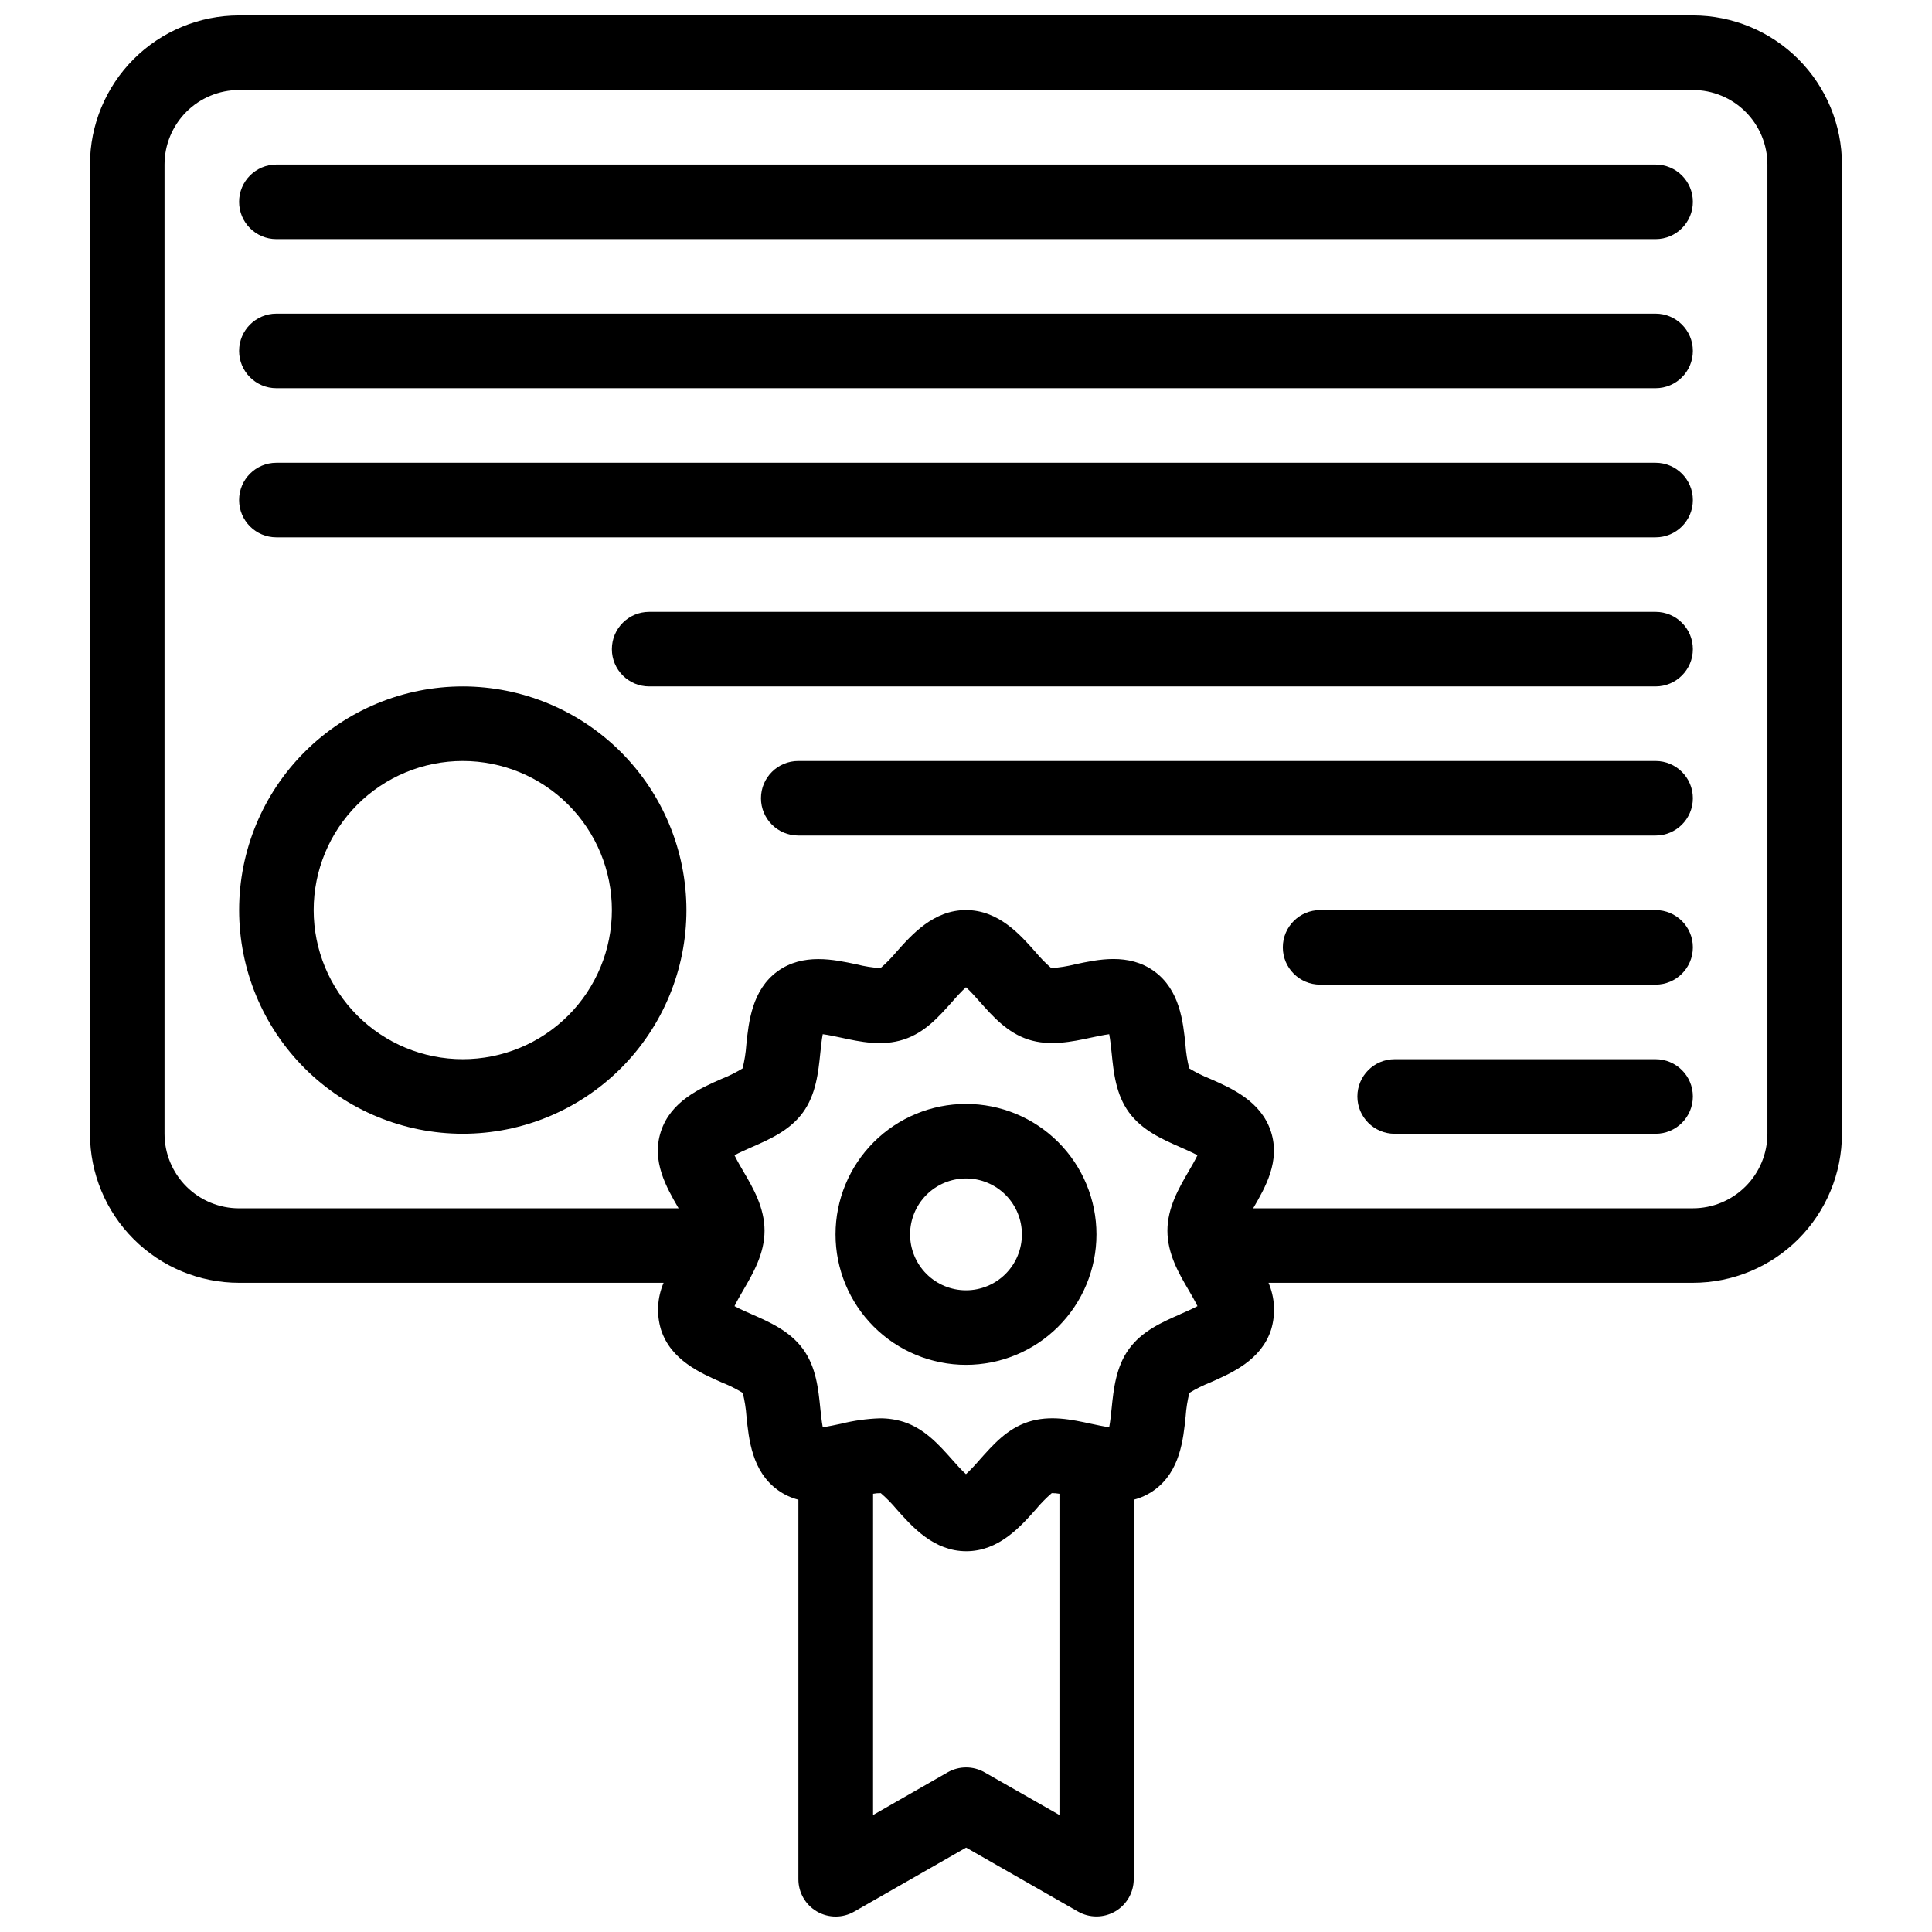
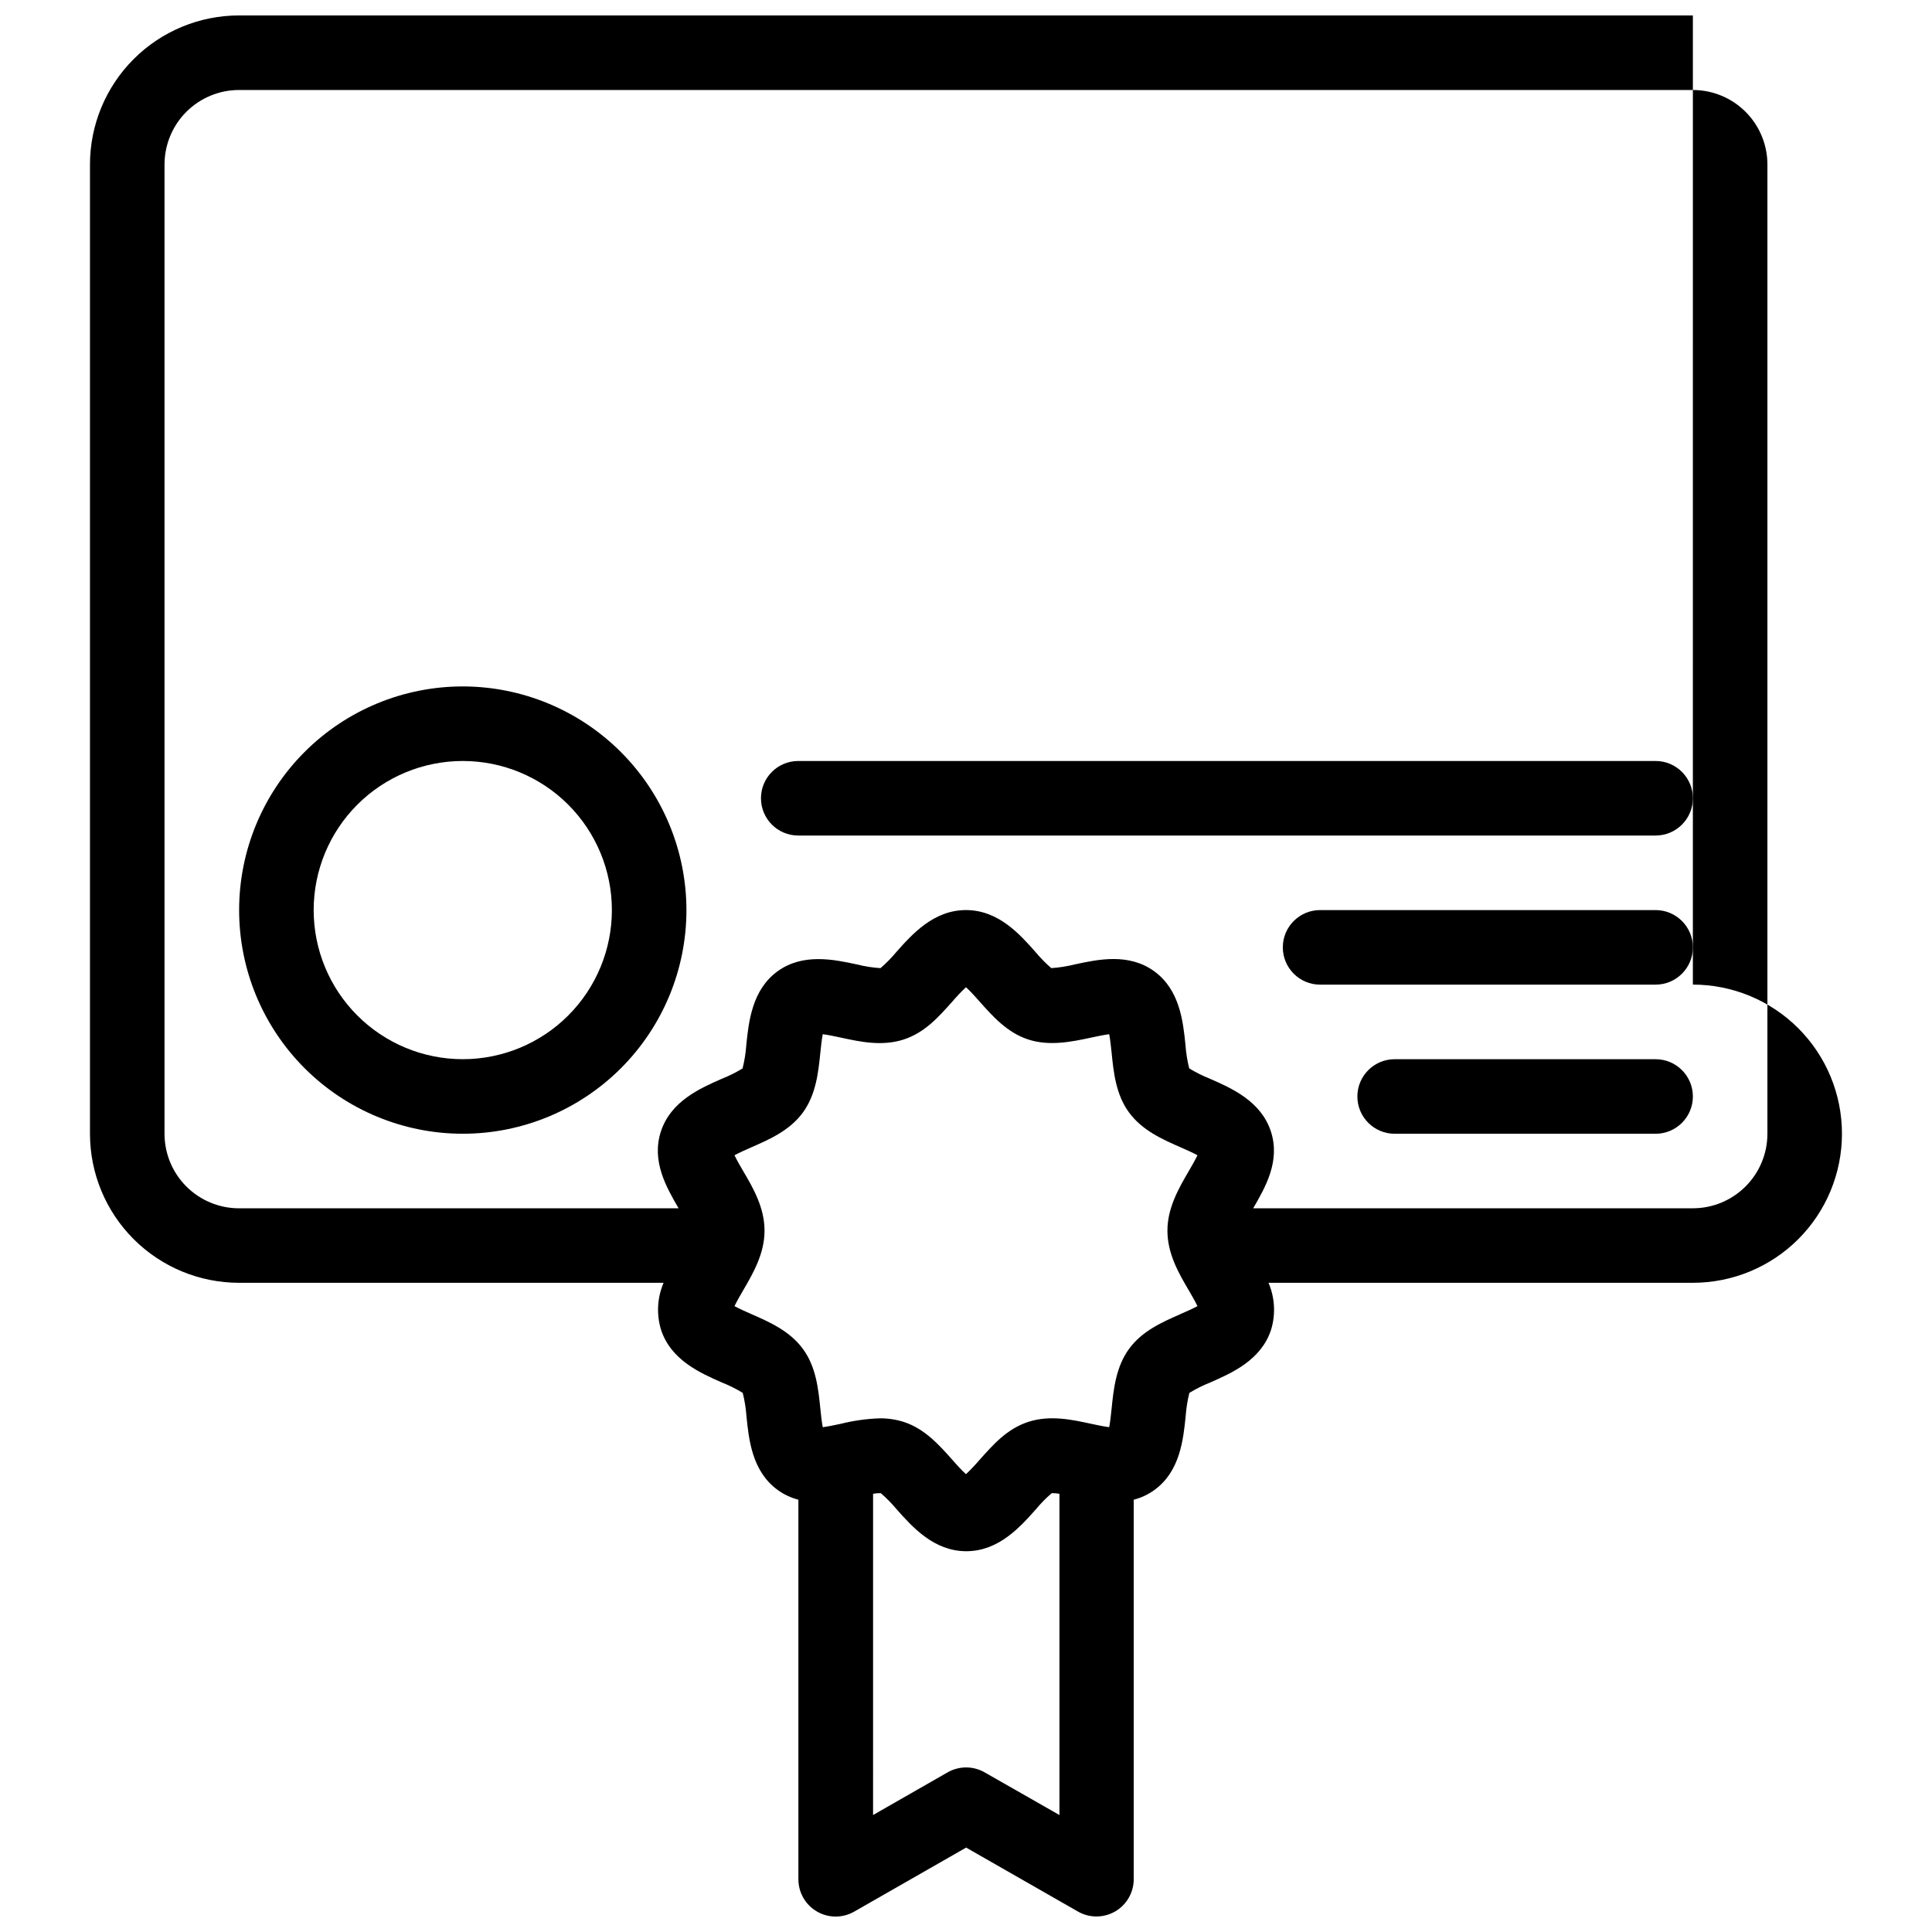
<svg xmlns="http://www.w3.org/2000/svg" width="800px" height="800px" version="1.1" viewBox="144 144 512 512">
  <defs>
    <clipPath id="a">
      <path d="m167 148.09h466v503.81h-466z" />
    </clipPath>
  </defs>
  <g clip-path="url(#a)">
-     <path d="m592.63 148.09h-385.27c-10.48 0-20.531 4.164-27.941 11.574-7.41 7.41-11.574 17.461-11.574 27.941v256.84c0 10.48 4.164 20.531 11.574 27.941 7.41 7.41 17.461 11.57 27.941 11.57h112.5c-1.688 3.934-1.93 8.336-0.684 12.43 2.617 8.062 10.441 11.488 16.152 13.996 1.91 0.758 3.75 1.676 5.504 2.746 0.508 2.031 0.84 4.098 0.988 6.188 0.621 6.164 1.473 14.602 8.27 19.539h-0.004c1.652 1.199 3.516 2.078 5.496 2.586v100.57c-0.008 3.535 1.871 6.801 4.93 8.57s6.828 1.773 9.887 0.004l29.637-16.953 29.637 16.953c3.055 1.746 6.809 1.734 9.855-0.031s4.918-5.019 4.922-8.543v-100.57c1.977-0.508 3.84-1.387 5.492-2.586 6.797-4.938 7.644-13.375 8.27-19.539 0.148-2.09 0.477-4.156 0.984-6.188 1.754-1.07 3.594-1.988 5.504-2.746 5.711-2.508 13.535-5.926 16.152-13.996 1.246-4.094 1.004-8.496-0.684-12.43h112.46c10.48 0 20.531-4.16 27.941-11.57 7.41-7.41 11.57-17.461 11.57-27.941v-256.84c0-10.48-4.16-20.531-11.57-27.941-7.41-7.41-17.461-11.574-27.941-11.574zm-187.7 465.6c-3.035-1.734-6.762-1.734-9.801 0l-19.758 11.312 0.004-85.133c0.672-0.121 1.359-0.18 2.043-0.168 1.516 1.305 2.918 2.738 4.199 4.277 4.168 4.691 9.879 11.113 18.453 11.113s14.285-6.422 18.453-11.113c1.277-1.539 2.684-2.973 4.199-4.277 0.684-0.012 1.367 0.047 2.043 0.168v85.133zm51.832-121.4c-4.731 2.074-10.098 4.426-13.562 9.188-3.469 4.762-4.09 10.68-4.613 15.805-0.148 1.414-0.355 3.496-0.641 4.938-1.422-0.18-3.379-0.602-4.832-0.91-5.106-1.105-10.867-2.352-16.586-0.504s-9.406 6.144-12.844 9.969c-0.988 1.156-2.559 2.875-3.695 3.891-1.137-0.988-2.668-2.738-3.695-3.891-3.398-3.824-7.25-8.16-12.844-9.969l0.004 0.004c-2.043-0.641-4.18-0.957-6.32-0.938-3.465 0.117-6.906 0.602-10.266 1.441-1.453 0.305-3.406 0.73-4.832 0.91-0.285-1.461-0.492-3.547-0.641-4.938-0.523-5.176-1.117-11.043-4.613-15.805-3.496-4.762-8.832-7.113-13.562-9.188-1.324-0.582-3.262-1.434-4.574-2.152 0.613-1.285 1.582-2.965 2.301-4.188 2.656-4.562 5.66-9.742 5.66-15.805 0-6.066-2.965-11.25-5.66-15.805-0.723-1.234-1.688-2.906-2.301-4.188 1.312-0.723 3.25-1.57 4.574-2.152 4.731-2.074 10.098-4.426 13.562-9.188 3.469-4.762 4.09-10.68 4.613-15.805 0.148-1.414 0.355-3.496 0.641-4.938 1.422 0.18 3.379 0.602 4.832 0.91 5.106 1.105 10.867 2.352 16.586 0.504 5.719-1.848 9.406-6.144 12.844-9.969 0.988-1.156 2.559-2.875 3.695-3.891 1.137 0.988 2.668 2.738 3.695 3.891 3.398 3.824 7.25 8.16 12.844 9.969 5.59 1.809 11.48 0.602 16.586-0.504 1.441-0.305 3.406-0.73 4.832-0.91 0.285 1.461 0.492 3.547 0.641 4.938 0.523 5.176 1.117 11.043 4.613 15.805 3.496 4.762 8.832 7.113 13.562 9.188 1.324 0.582 3.262 1.434 4.574 2.152-0.613 1.285-1.582 2.965-2.301 4.188-2.656 4.562-5.66 9.742-5.66 15.805 0 6.066 2.965 11.25 5.66 15.805 0.723 1.234 1.688 2.906 2.301 4.188-1.355 0.738-3.293 1.566-4.617 2.148zm155.62-47.84c0 5.238-2.082 10.266-5.789 13.969-3.703 3.707-8.73 5.789-13.969 5.789h-116.52c3.238-5.57 7.242-12.496 4.703-20.332-2.617-8.062-10.441-11.488-16.152-13.996-1.91-0.758-3.75-1.676-5.504-2.746-0.508-2.031-0.84-4.098-0.988-6.188-0.621-6.164-1.48-14.602-8.27-19.539-6.785-4.938-14.996-3.133-21.023-1.836h0.004c-2.055 0.516-4.156 0.848-6.273 0.988-1.516-1.309-2.918-2.738-4.195-4.277-4.133-4.684-9.84-11.105-18.414-11.105s-14.285 6.422-18.453 11.113c-1.281 1.539-2.684 2.973-4.199 4.277-2.117-0.137-4.219-0.469-6.273-0.988-6.027-1.293-14.273-3.07-21.023 1.836-6.746 4.91-7.644 13.375-8.27 19.539l0.004 0.004c-0.148 2.086-0.48 4.156-0.988 6.184-1.754 1.07-3.594 1.992-5.504 2.746-5.711 2.508-13.535 5.926-16.152 13.996-2.539 7.832 1.461 14.758 4.703 20.332h-116.48c-5.242 0-10.266-2.082-13.973-5.785-3.703-3.707-5.785-8.73-5.785-13.973v-256.85c0-5.242 2.082-10.266 5.785-13.973 3.707-3.703 8.73-5.785 13.973-5.785h385.27c5.238 0 10.266 2.082 13.969 5.785 3.707 3.707 5.789 8.73 5.789 13.973z" />
+     <path d="m592.63 148.09h-385.27c-10.48 0-20.531 4.164-27.941 11.574-7.41 7.41-11.574 17.461-11.574 27.941v256.84c0 10.48 4.164 20.531 11.574 27.941 7.41 7.41 17.461 11.57 27.941 11.57h112.5c-1.688 3.934-1.93 8.336-0.684 12.43 2.617 8.062 10.441 11.488 16.152 13.996 1.91 0.758 3.75 1.676 5.504 2.746 0.508 2.031 0.84 4.098 0.988 6.188 0.621 6.164 1.473 14.602 8.27 19.539h-0.004c1.652 1.199 3.516 2.078 5.496 2.586v100.57c-0.008 3.535 1.871 6.801 4.93 8.57s6.828 1.773 9.887 0.004l29.637-16.953 29.637 16.953c3.055 1.746 6.809 1.734 9.855-0.031s4.918-5.019 4.922-8.543v-100.57c1.977-0.508 3.84-1.387 5.492-2.586 6.797-4.938 7.644-13.375 8.27-19.539 0.148-2.09 0.477-4.156 0.984-6.188 1.754-1.07 3.594-1.988 5.504-2.746 5.711-2.508 13.535-5.926 16.152-13.996 1.246-4.094 1.004-8.496-0.684-12.43h112.46c10.48 0 20.531-4.16 27.941-11.57 7.41-7.41 11.57-17.461 11.57-27.941c0-10.48-4.16-20.531-11.57-27.941-7.41-7.41-17.461-11.574-27.941-11.574zm-187.7 465.6c-3.035-1.734-6.762-1.734-9.801 0l-19.758 11.312 0.004-85.133c0.672-0.121 1.359-0.18 2.043-0.168 1.516 1.305 2.918 2.738 4.199 4.277 4.168 4.691 9.879 11.113 18.453 11.113s14.285-6.422 18.453-11.113c1.277-1.539 2.684-2.973 4.199-4.277 0.684-0.012 1.367 0.047 2.043 0.168v85.133zm51.832-121.4c-4.731 2.074-10.098 4.426-13.562 9.188-3.469 4.762-4.09 10.68-4.613 15.805-0.148 1.414-0.355 3.496-0.641 4.938-1.422-0.18-3.379-0.602-4.832-0.91-5.106-1.105-10.867-2.352-16.586-0.504s-9.406 6.144-12.844 9.969c-0.988 1.156-2.559 2.875-3.695 3.891-1.137-0.988-2.668-2.738-3.695-3.891-3.398-3.824-7.25-8.16-12.844-9.969l0.004 0.004c-2.043-0.641-4.18-0.957-6.32-0.938-3.465 0.117-6.906 0.602-10.266 1.441-1.453 0.305-3.406 0.73-4.832 0.91-0.285-1.461-0.492-3.547-0.641-4.938-0.523-5.176-1.117-11.043-4.613-15.805-3.496-4.762-8.832-7.113-13.562-9.188-1.324-0.582-3.262-1.434-4.574-2.152 0.613-1.285 1.582-2.965 2.301-4.188 2.656-4.562 5.66-9.742 5.66-15.805 0-6.066-2.965-11.25-5.66-15.805-0.723-1.234-1.688-2.906-2.301-4.188 1.312-0.723 3.25-1.57 4.574-2.152 4.731-2.074 10.098-4.426 13.562-9.188 3.469-4.762 4.09-10.68 4.613-15.805 0.148-1.414 0.355-3.496 0.641-4.938 1.422 0.18 3.379 0.602 4.832 0.91 5.106 1.105 10.867 2.352 16.586 0.504 5.719-1.848 9.406-6.144 12.844-9.969 0.988-1.156 2.559-2.875 3.695-3.891 1.137 0.988 2.668 2.738 3.695 3.891 3.398 3.824 7.25 8.16 12.844 9.969 5.59 1.809 11.48 0.602 16.586-0.504 1.441-0.305 3.406-0.73 4.832-0.91 0.285 1.461 0.492 3.547 0.641 4.938 0.523 5.176 1.117 11.043 4.613 15.805 3.496 4.762 8.832 7.113 13.562 9.188 1.324 0.582 3.262 1.434 4.574 2.152-0.613 1.285-1.582 2.965-2.301 4.188-2.656 4.562-5.66 9.742-5.66 15.805 0 6.066 2.965 11.25 5.66 15.805 0.723 1.234 1.688 2.906 2.301 4.188-1.355 0.738-3.293 1.566-4.617 2.148zm155.62-47.84c0 5.238-2.082 10.266-5.789 13.969-3.703 3.707-8.73 5.789-13.969 5.789h-116.52c3.238-5.57 7.242-12.496 4.703-20.332-2.617-8.062-10.441-11.488-16.152-13.996-1.91-0.758-3.75-1.676-5.504-2.746-0.508-2.031-0.84-4.098-0.988-6.188-0.621-6.164-1.48-14.602-8.27-19.539-6.785-4.938-14.996-3.133-21.023-1.836h0.004c-2.055 0.516-4.156 0.848-6.273 0.988-1.516-1.309-2.918-2.738-4.195-4.277-4.133-4.684-9.84-11.105-18.414-11.105s-14.285 6.422-18.453 11.113c-1.281 1.539-2.684 2.973-4.199 4.277-2.117-0.137-4.219-0.469-6.273-0.988-6.027-1.293-14.273-3.07-21.023 1.836-6.746 4.91-7.644 13.375-8.27 19.539l0.004 0.004c-0.148 2.086-0.48 4.156-0.988 6.184-1.754 1.07-3.594 1.992-5.504 2.746-5.711 2.508-13.535 5.926-16.152 13.996-2.539 7.832 1.461 14.758 4.703 20.332h-116.48c-5.242 0-10.266-2.082-13.973-5.785-3.703-3.707-5.785-8.73-5.785-13.973v-256.85c0-5.242 2.082-10.266 5.785-13.973 3.707-3.703 8.73-5.785 13.973-5.785h385.27c5.238 0 10.266 2.082 13.969 5.785 3.707 3.707 5.789 8.73 5.789 13.973z" />
  </g>
-   <path d="m582.75 187.61h-365.51c-5.453 0-9.875 4.422-9.875 9.879 0 5.453 4.422 9.879 9.875 9.879h365.51c5.453 0 9.879-4.426 9.879-9.879 0-5.457-4.426-9.879-9.879-9.879z" />
-   <path d="m582.75 227.12h-365.51c-5.453 0-9.875 4.426-9.875 9.879 0 5.457 4.422 9.879 9.875 9.879h365.51c5.453 0 9.879-4.422 9.879-9.879 0-5.453-4.426-9.879-9.879-9.879z" />
-   <path d="m582.75 266.64h-365.51c-5.453 0-9.875 4.422-9.875 9.879s4.422 9.879 9.875 9.879h365.51c5.453 0 9.879-4.422 9.879-9.879s-4.426-9.879-9.879-9.879z" />
  <path d="m582.75 345.67h-227.21c-5.453 0-9.875 4.422-9.875 9.875 0 5.457 4.422 9.879 9.875 9.879h227.21c5.453 0 9.879-4.422 9.879-9.879 0-5.453-4.426-9.875-9.879-9.875z" />
-   <path d="m582.75 306.15h-266.72c-5.457 0-9.879 4.422-9.879 9.879 0 5.453 4.422 9.879 9.879 9.879h266.72c5.453 0 9.879-4.426 9.879-9.879 0-5.457-4.426-9.879-9.879-9.879z" />
-   <path d="m400 436.55c-9.172 0-17.965 3.641-24.449 10.125s-10.129 15.277-10.129 24.449c0 9.168 3.644 17.965 10.129 24.449s15.277 10.125 24.449 10.125c9.168 0 17.961-3.641 24.445-10.125 6.484-6.484 10.129-15.281 10.129-24.449 0-9.172-3.644-17.965-10.129-24.449-6.484-6.484-15.277-10.125-24.445-10.125zm0 49.395v-0.004c-3.93 0-7.699-1.559-10.48-4.34-2.777-2.777-4.34-6.547-4.34-10.477s1.562-7.699 4.34-10.477c2.781-2.781 6.551-4.344 10.48-4.344s7.699 1.562 10.477 4.344c2.777 2.777 4.34 6.547 4.34 10.477s-1.562 7.699-4.34 10.477c-2.777 2.781-6.547 4.34-10.477 4.34z" />
  <path d="m266.64 325.91c-15.719 0-30.797 6.242-41.91 17.359-11.117 11.113-17.359 26.191-17.359 41.91 0 15.723 6.242 30.797 17.359 41.914 11.113 11.113 26.191 17.359 41.91 17.359s30.797-6.246 41.91-17.359c11.117-11.117 17.363-26.191 17.363-41.914-0.02-15.715-6.269-30.777-17.383-41.891-11.109-11.113-26.176-17.363-41.891-17.379zm0 98.785c-10.48 0-20.531-4.164-27.941-11.574-7.41-7.41-11.574-17.461-11.574-27.941 0-10.48 4.164-20.531 11.574-27.941 7.41-7.41 17.461-11.57 27.941-11.57s20.531 4.16 27.941 11.57c7.41 7.41 11.574 17.461 11.574 27.941 0 10.48-4.164 20.531-11.574 27.941s-17.461 11.574-27.941 11.574z" />
  <path d="m582.75 385.18h-88.91c-5.453 0-9.879 4.422-9.879 9.879 0 5.457 4.426 9.879 9.879 9.879h88.91c5.453 0 9.879-4.422 9.879-9.879 0-5.457-4.426-9.879-9.879-9.879z" />
  <path d="m582.75 424.7h-69.152c-5.453 0-9.879 4.422-9.879 9.879s4.426 9.879 9.879 9.879h69.152c5.453 0 9.879-4.422 9.879-9.879s-4.426-9.879-9.879-9.879z" />
</svg>